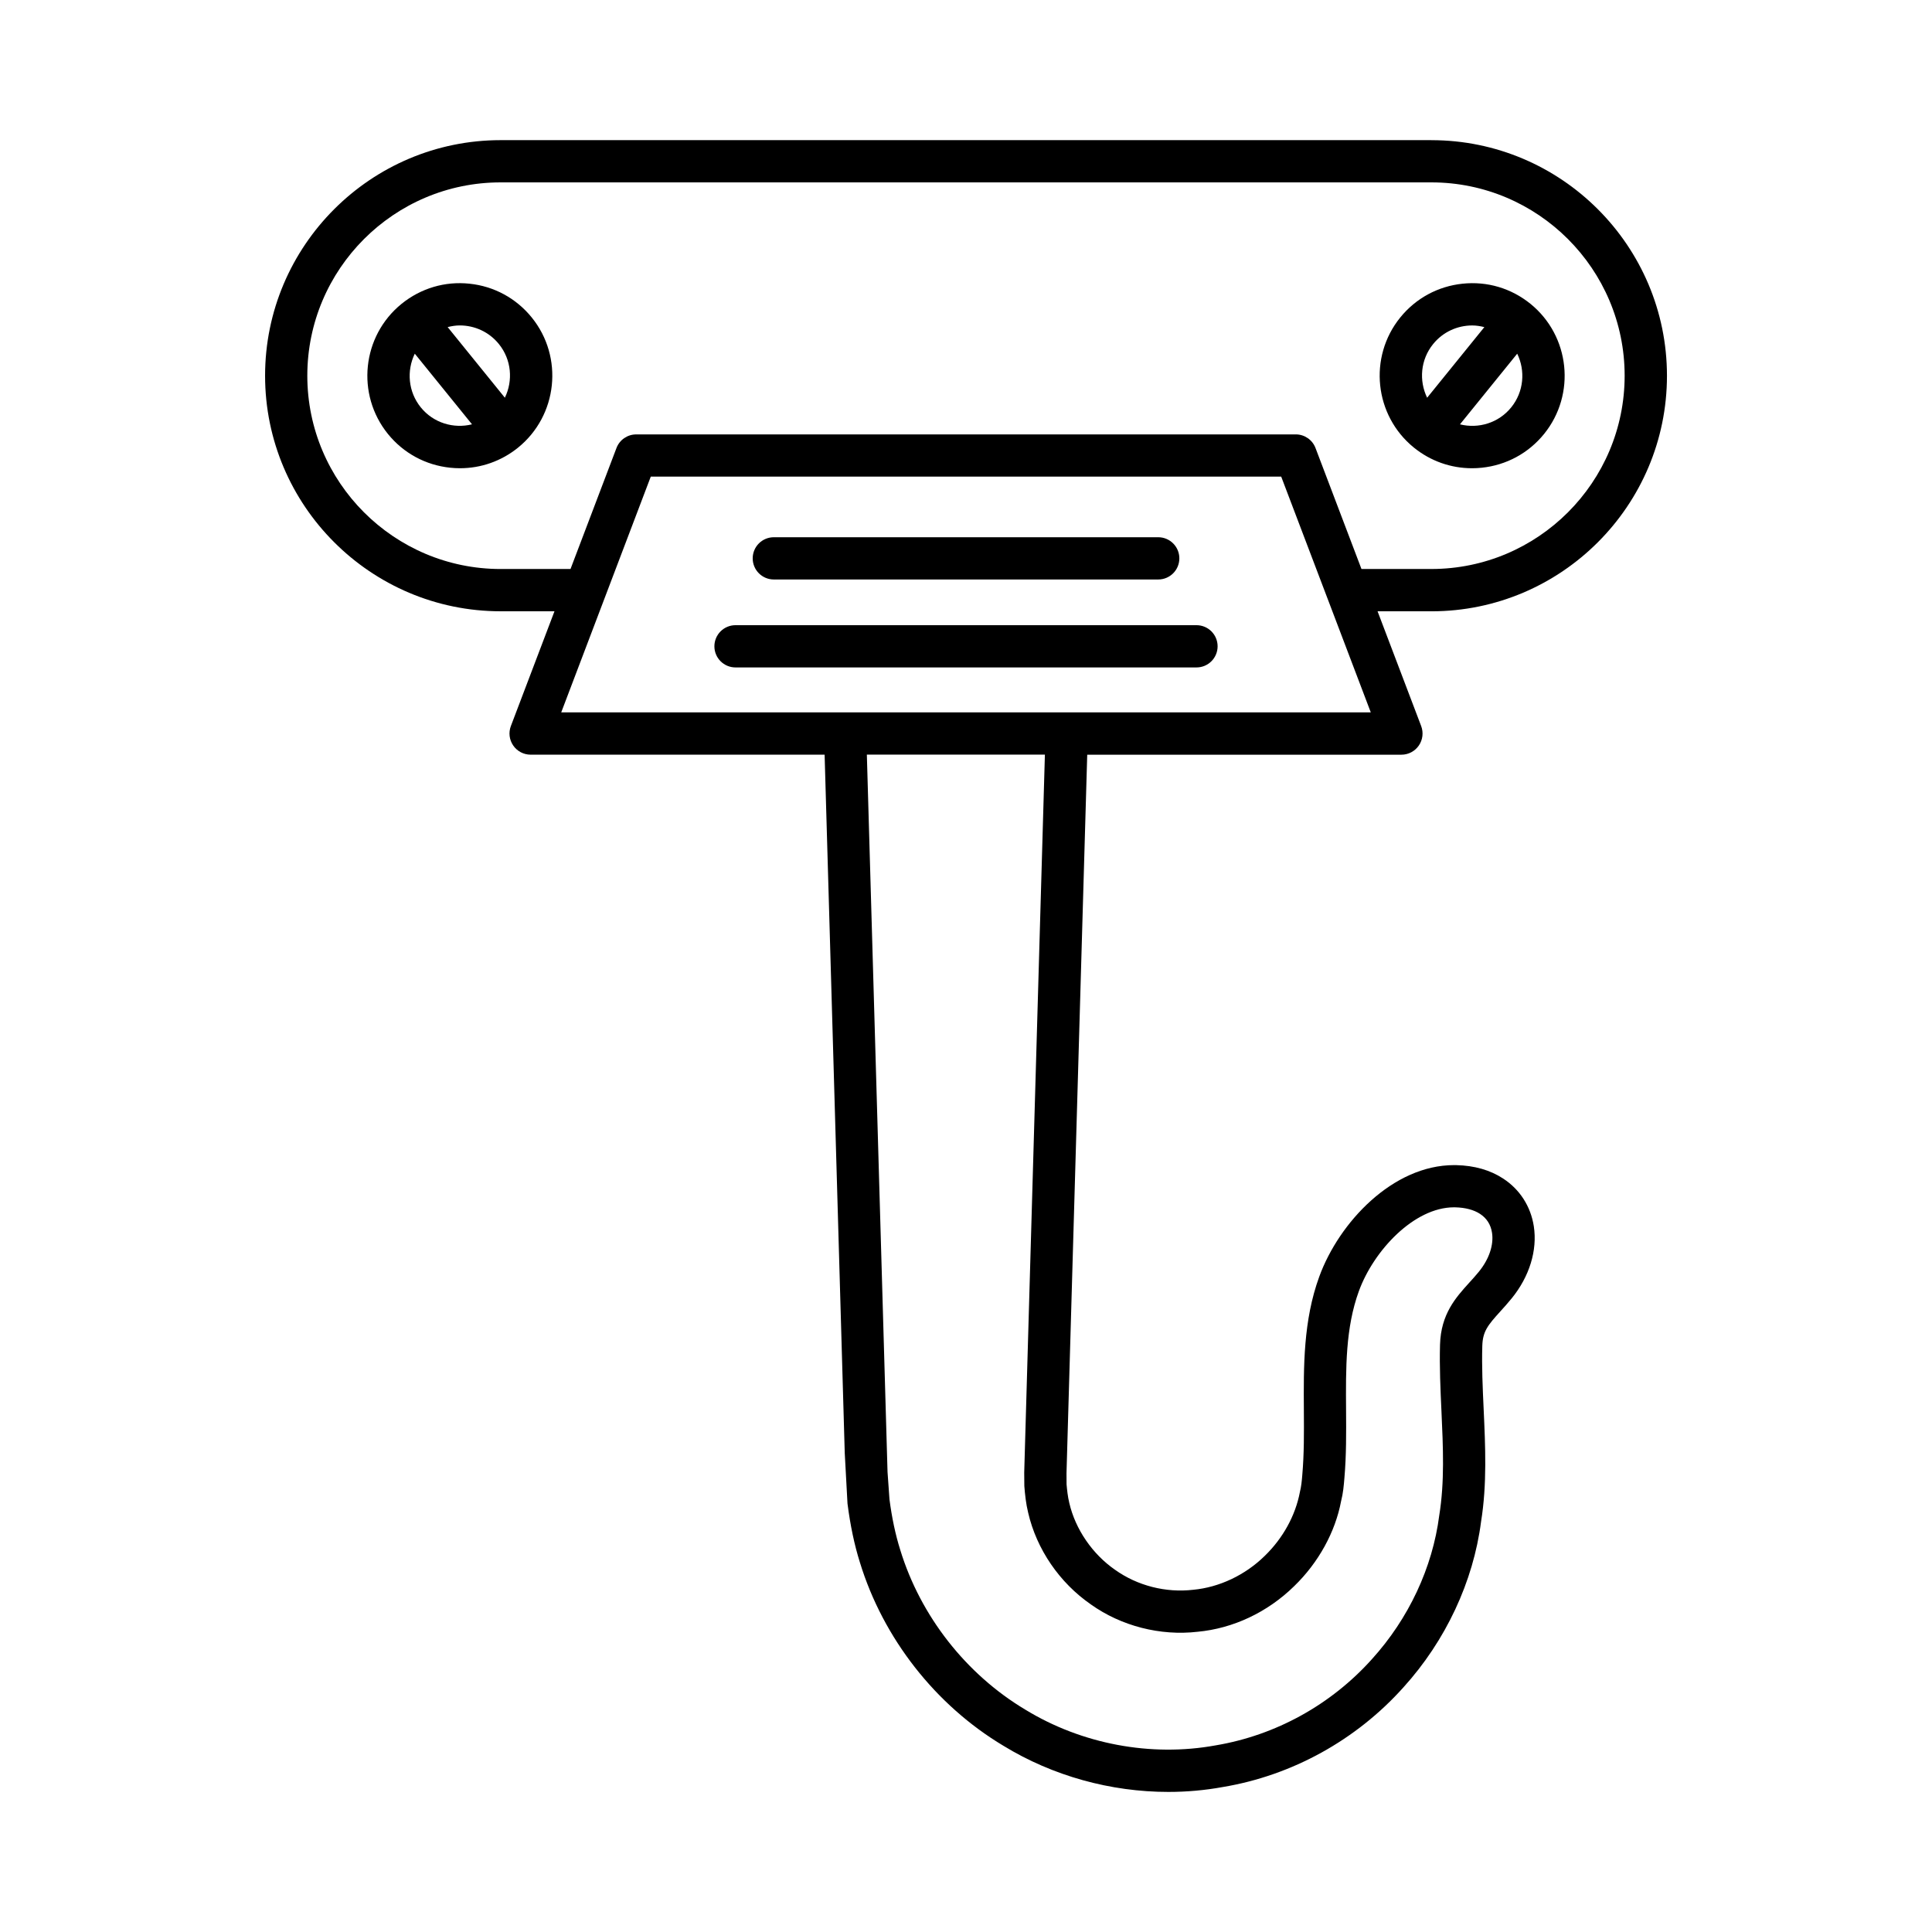
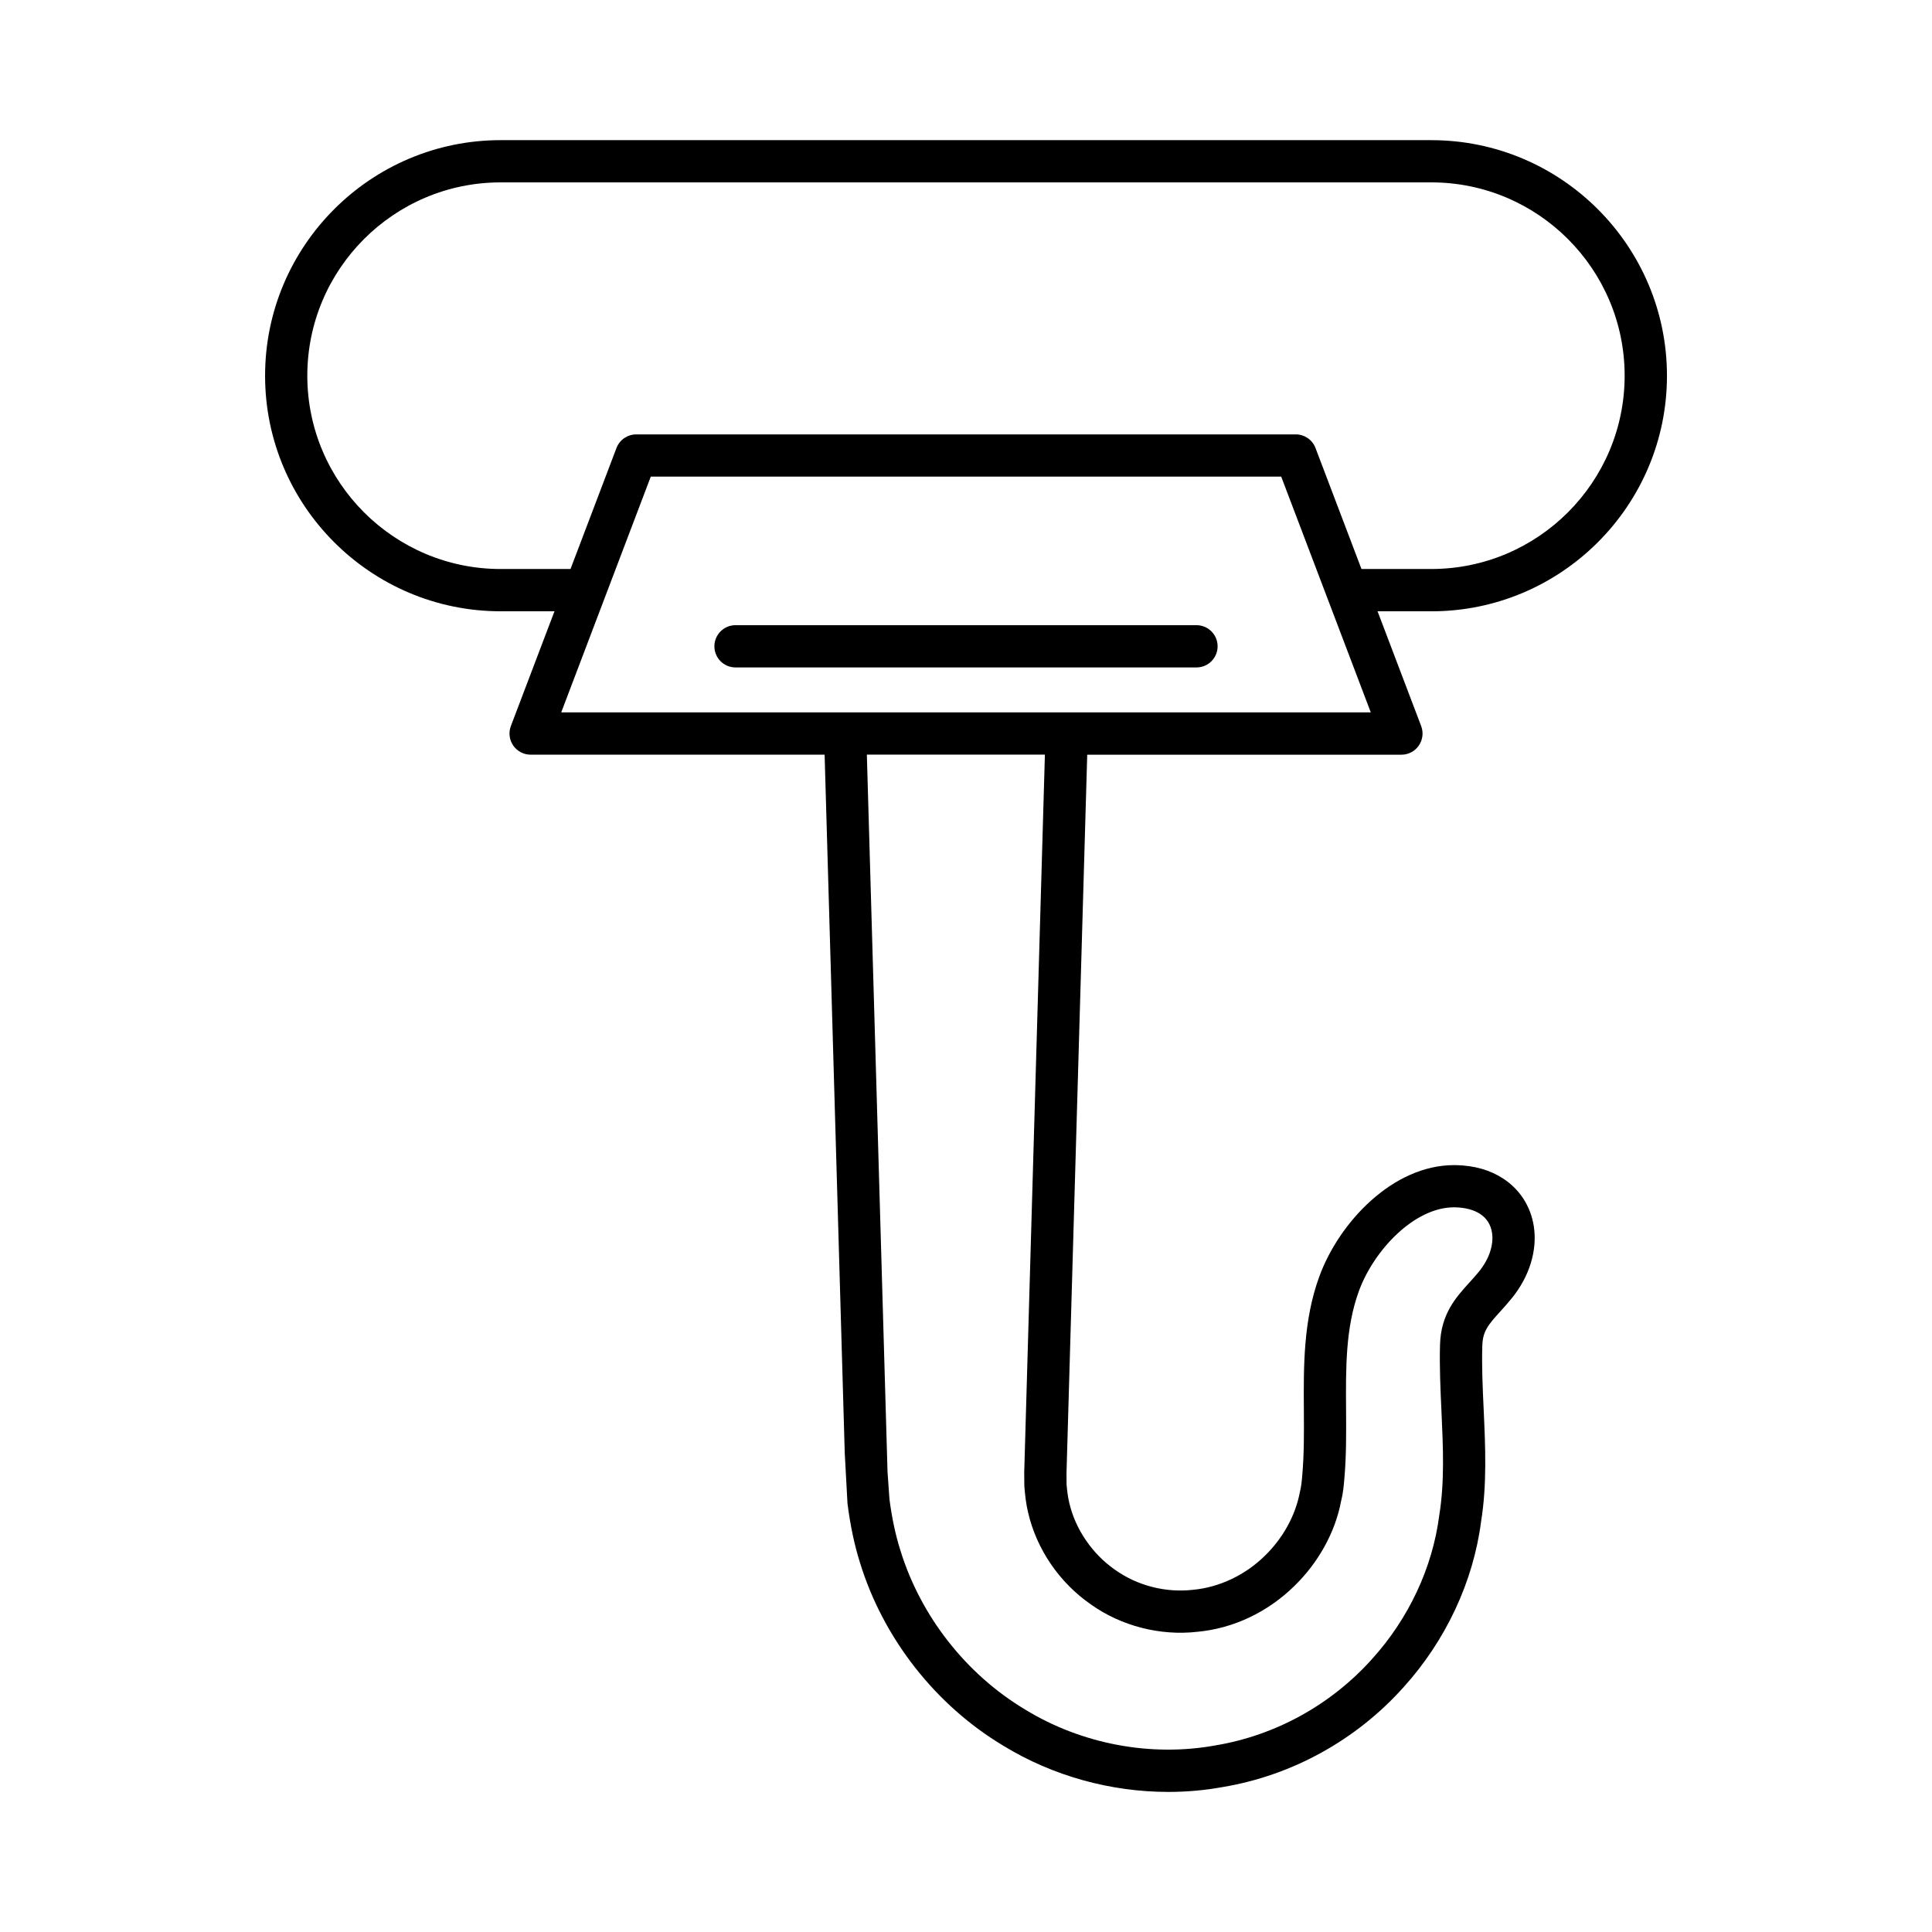
<svg xmlns="http://www.w3.org/2000/svg" fill="#000000" width="800px" height="800px" version="1.1" viewBox="144 144 512 512">
  <g>
    <path d="m523.32 181.14h-246.64c-34.422 0-62.43 28.004-62.43 62.43 0 34.418 28.004 62.426 62.43 62.426h14.262l-11.555 30.41c-0.656 1.723-0.422 3.652 0.625 5.168 1.043 1.52 2.766 2.422 4.609 2.422h77.91l5.336 185.08 0.727 13.379c0.742 5.816 1.824 10.938 3.297 15.625 6.168 20.105 20.039 37.82 38.02 48.566 13.078 8.008 28.449 12.23 43.707 12.23 4.856 0 9.691-0.426 14.441-1.297 18.352-3.055 35.359-12.449 47.871-26.422 11.207-12.367 18.52-28.016 20.566-43.898 1.602-9.906 1.137-20.008 0.688-29.781-0.27-5.84-0.52-11.348-0.359-16.809 0.109-3.836 1.461-5.477 4.785-9.141 0.961-1.059 1.969-2.176 2.981-3.422 4.731-5.789 6.871-12.77 5.883-19.145-0.82-5.258-3.699-9.746-8.105-12.621-3.445-2.262-7.637-3.461-12.465-3.57-0.188-0.004-0.379-0.004-0.57-0.004-16.203 0-30.461 15.133-35.719 29.559-4.246 11.645-4.16 23.785-4.078 35.523 0.035 5.856 0.078 11.398-0.426 17.141-0.121 1.465-0.242 2.848-0.625 4.402-1.18 6.25-4.488 12.258-9.336 16.953-5.156 5.059-12.012 8.316-18.93 8.961-7.254 0.848-14.793-1.066-20.719-5.293-5.984-4.144-10.512-10.73-12.125-17.699-0.422-1.699-0.605-3.582-0.727-4.949l-0.016-2.973 5.492-190.39h83.266c1.844 0 3.562-0.902 4.609-2.422 1.043-1.516 1.277-3.445 0.625-5.168l-11.555-30.41h14.262c34.422 0 62.43-28.004 62.43-62.426-0.008-34.426-28.012-62.43-62.438-62.43zm-90.258 388.03c8.09 5.766 18.438 8.406 28.316 7.266 9.445-0.879 18.539-5.176 25.578-12.074 6.473-6.258 10.922-14.395 12.449-22.551 0.543-2.106 0.711-4.109 0.879-6.156 0.52-5.961 0.477-12.027 0.438-17.895-0.082-11.246-0.16-21.859 3.398-31.609 3.918-10.746 14.629-22.199 25.207-22.199 0.105 0 0.215 0 0.316 0.004 2.656 0.059 4.93 0.656 6.582 1.738 1.77 1.16 2.836 2.832 3.172 4.977 0.504 3.242-0.77 7.019-3.488 10.355-0.887 1.082-1.766 2.051-2.609 2.973-3.488 3.856-7.445 8.223-7.68 16.344-0.164 5.875 0.109 11.855 0.379 17.641 0.438 9.625 0.859 18.719-0.59 27.656-1.777 13.812-8.098 27.305-17.805 38.016-10.84 12.109-25.539 20.23-41.477 22.891-17.094 3.121-35.461-0.324-50.43-9.484-15.68-9.375-27.75-24.781-33.121-42.309-1.285-4.078-2.227-8.566-2.856-13.406l-0.516-7.254-5.481-190.11h47.184l-5.481 190.26 0.031 3.57c0.176 2.254 0.426 4.68 1.016 7.078 2.238 9.688 8.309 18.543 16.586 24.273zm-6.223-236.38h-134.11l11.48-30.219c0-0.004 0.004-0.008 0.004-0.012l12.25-32.246h167.07l12.254 32.246c0 0.004 0 0.004 0.004 0.008l11.48 30.219zm96.48-38h-18.516l-12.18-32.062c-0.824-2.172-2.91-3.609-5.231-3.609l-174.79 0.004c-2.324 0-4.406 1.438-5.231 3.609l-12.18 32.062h-18.516c-28.25 0-51.234-22.98-51.234-51.227 0-28.25 22.98-51.234 51.234-51.234h246.64c28.25 0 51.234 22.98 51.234 51.234 0 28.242-22.98 51.223-51.234 51.223z" />
-     <path d="m549.58 224.51c-5.086-4.117-11.457-6.019-17.992-5.328-6.516 0.68-12.375 3.859-16.5 8.945-8.512 10.508-6.887 25.984 3.613 34.496 4.41 3.57 9.797 5.465 15.395 5.465 0.863 0 1.727-0.043 2.598-0.137 6.516-0.68 12.375-3.859 16.5-8.945 8.508-10.508 6.887-25.977-3.613-34.496zm-25.785 10.668c2.625-3.246 6.477-4.93 10.359-4.93 1.082 0 2.156 0.176 3.215 0.441l-15.164 18.715c-2.195-4.516-1.777-10.078 1.59-14.227zm20.695 16.777c-3.356 4.156-8.711 5.715-13.582 4.5l15.168-18.723c2.195 4.512 1.773 10.074-1.586 14.223z" />
-     <path d="m268.41 219.18c-6.473-0.691-12.863 1.203-17.953 5.309-0.012 0.008-0.027 0.012-0.039 0.02-0.012 0.008-0.016 0.023-0.023 0.031-10.477 8.516-12.086 23.965-3.59 34.465 4.121 5.086 9.98 8.266 16.5 8.945 0.871 0.094 1.734 0.137 2.598 0.137 5.598 0 10.984-1.898 15.395-5.465 10.5-8.512 12.125-23.988 3.613-34.496-4.125-5.086-9.984-8.27-16.5-8.945zm-12.902 32.773c-3.359-4.148-3.777-9.707-1.586-14.223l15.164 18.719c-4.867 1.215-10.223-0.344-13.578-4.496zm22.285-2.555-15.16-18.715c1.059-0.266 2.137-0.441 3.215-0.441 3.883 0 7.734 1.684 10.359 4.93 3.363 4.152 3.781 9.715 1.586 14.227z" />
    <path d="m461.08 309.68h-122.16c-3.094 0-5.598 2.504-5.598 5.598s2.504 5.598 5.598 5.598h122.16c3.094 0 5.598-2.504 5.598-5.598s-2.504-5.598-5.598-5.598z" />
-     <path d="m349.07 297.57h101.87c3.094 0 5.598-2.504 5.598-5.598s-2.504-5.598-5.598-5.598h-101.87c-3.094 0-5.598 2.504-5.598 5.598s2.504 5.598 5.598 5.598z" />
  </g>
</svg>